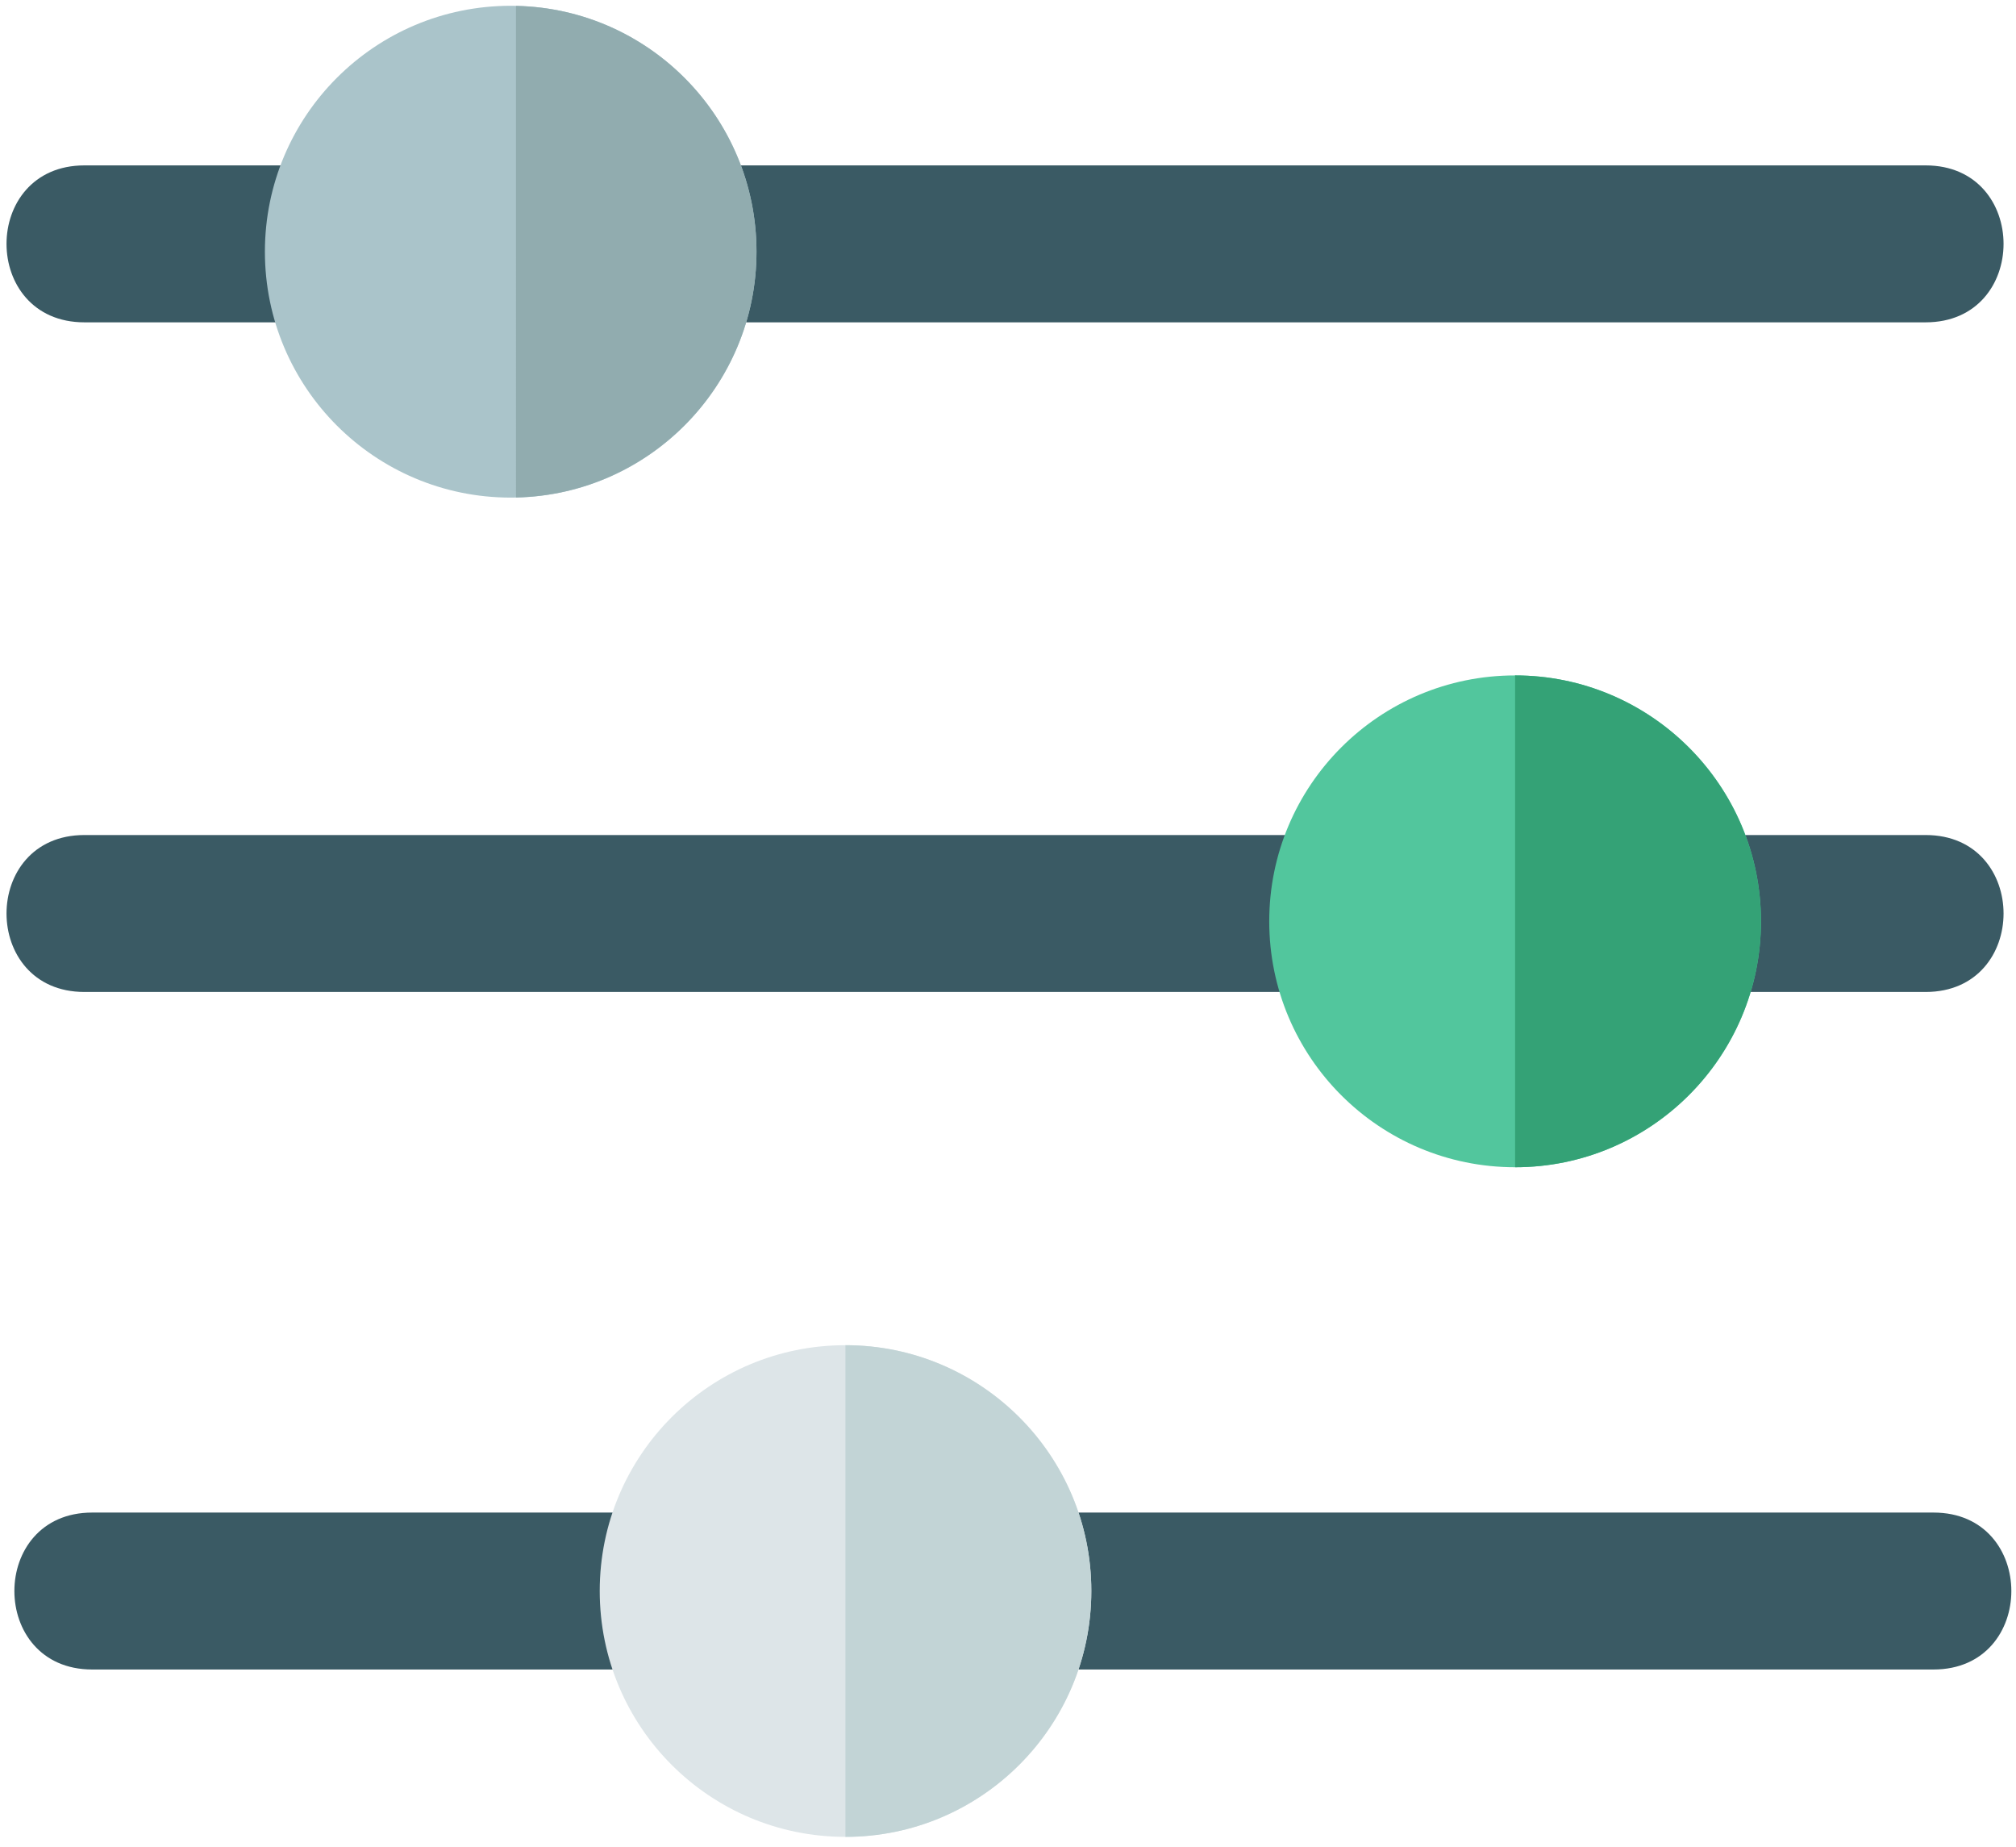
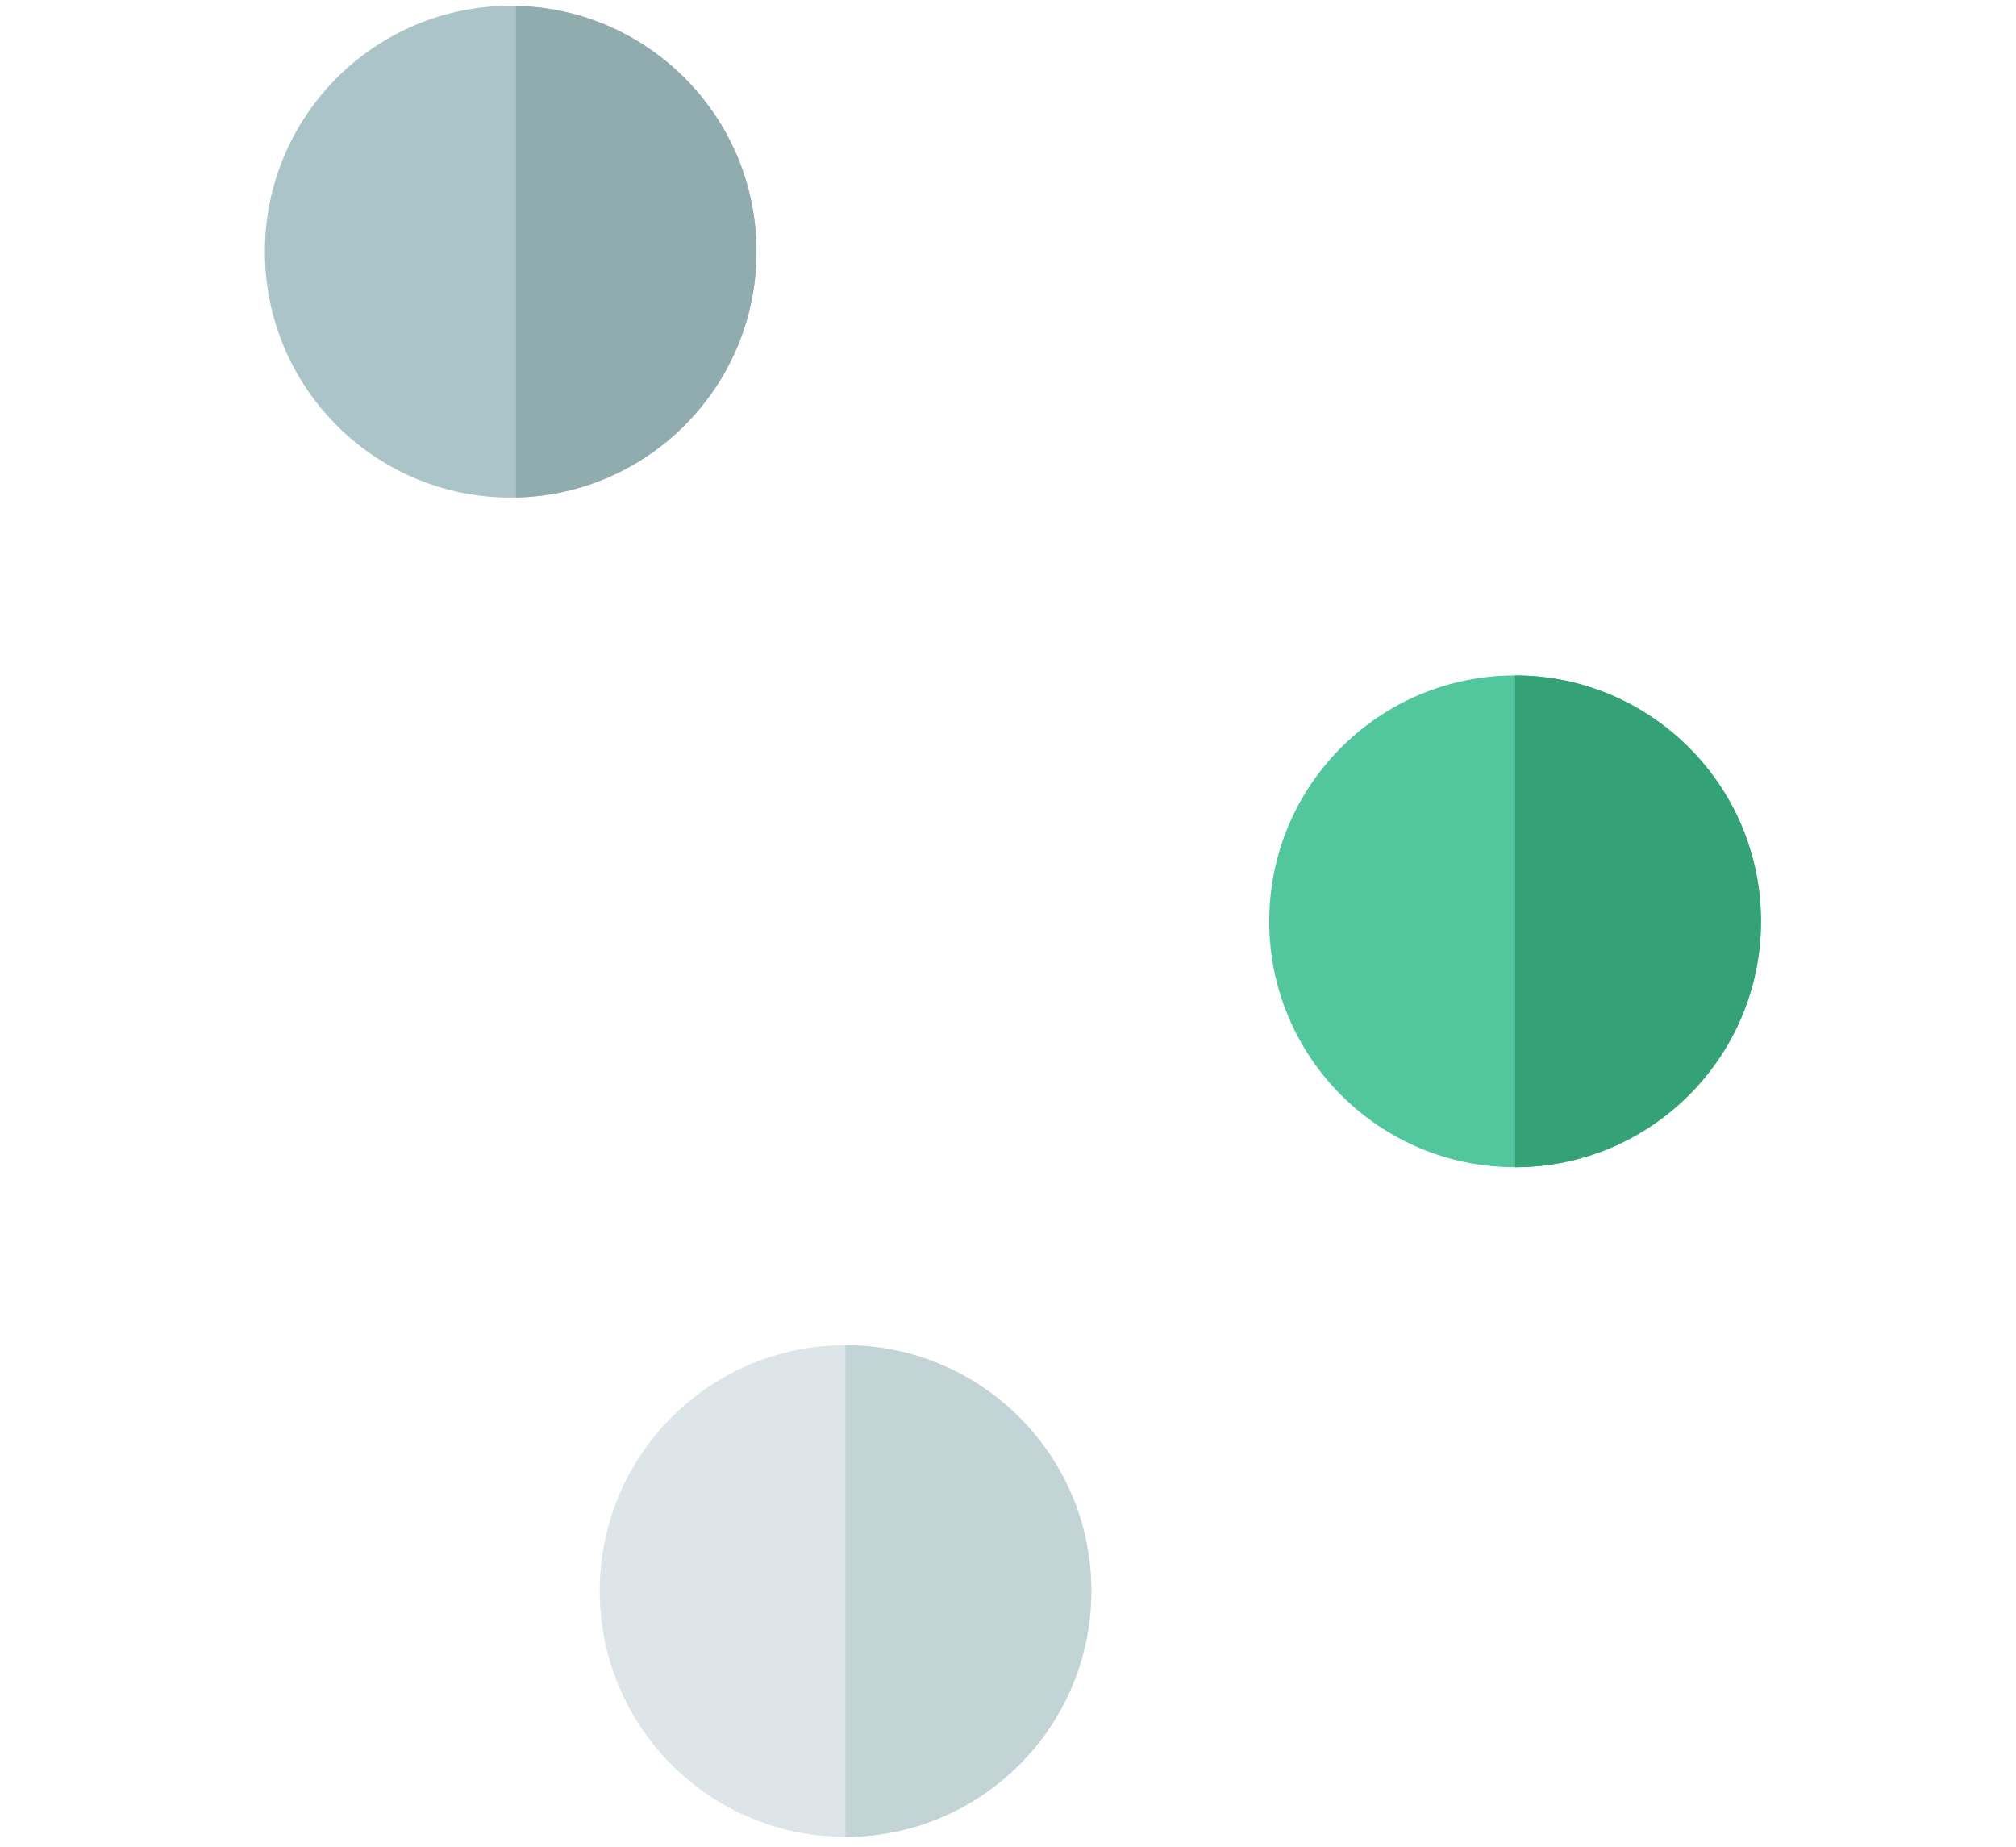
<svg xmlns="http://www.w3.org/2000/svg" width="143" height="131">
  <style />
-   <path id="Path 929" d="M137.15 118.4H6.54c-7.36 0-7.36-11.13 0-11.13h130.61c7.36 0 7.36 11.13 0 11.13zm-.56-48.05H5.99c-7.37 0-7.37-11.13 0-11.13h130.6c7.37 0 7.37 11.13 0 11.13zm0-47.49H5.99c-7.37 0-7.37-11.13 0-11.13h130.6c7.37 0 7.37 11.13 0 11.13z" fill="#3a5a64" />
  <path id="Path 930" d="M124.91 65.34c0 9.63-7.81 17.44-17.44 17.44-9.64 0-17.44-7.81-17.44-17.44 0-9.63 7.8-17.44 17.44-17.44 9.63 0 17.44 7.81 17.44 17.44z" fill="#52c69d" />
  <path id="Path 931" d="M124.91 65.34c0 9.62-7.83 17.44-17.44 17.44V47.9c9.61 0 17.44 7.82 17.44 17.44z" fill="#34a276" />
  <path id="Path 932" d="M77.41 112.83c0 9.64-7.81 17.44-17.44 17.44-9.63 0-17.43-7.8-17.43-17.44 0-9.63 7.8-17.43 17.43-17.43 9.63 0 17.44 7.8 17.44 17.43z" fill="#dde5e8" />
  <path id="Path 933" d="M77.41 112.83c0 9.62-7.82 17.44-17.44 17.44V95.4c9.62 0 17.44 7.82 17.44 17.43z" fill="#c2d4d6" />
  <path id="Path 934" d="M53.66 17.85c0 9.63-7.8 17.44-17.43 17.44-9.64 0-17.44-7.81-17.44-17.44 0-9.63 7.8-17.44 17.44-17.44 9.63 0 17.43 7.81 17.43 17.44z" fill="#aac4ca" />
-   <path id="Path 935" d="M53.66 17.85c0 9.49-7.62 17.23-17.06 17.43V.42c9.44.19 17.06 7.93 17.06 17.43z" fill="#91acaf" />
+   <path id="Path 935" d="M53.66 17.85c0 9.49-7.62 17.23-17.06 17.43V.42c9.44.19 17.06 7.93 17.06 17.43" fill="#91acaf" />
</svg>